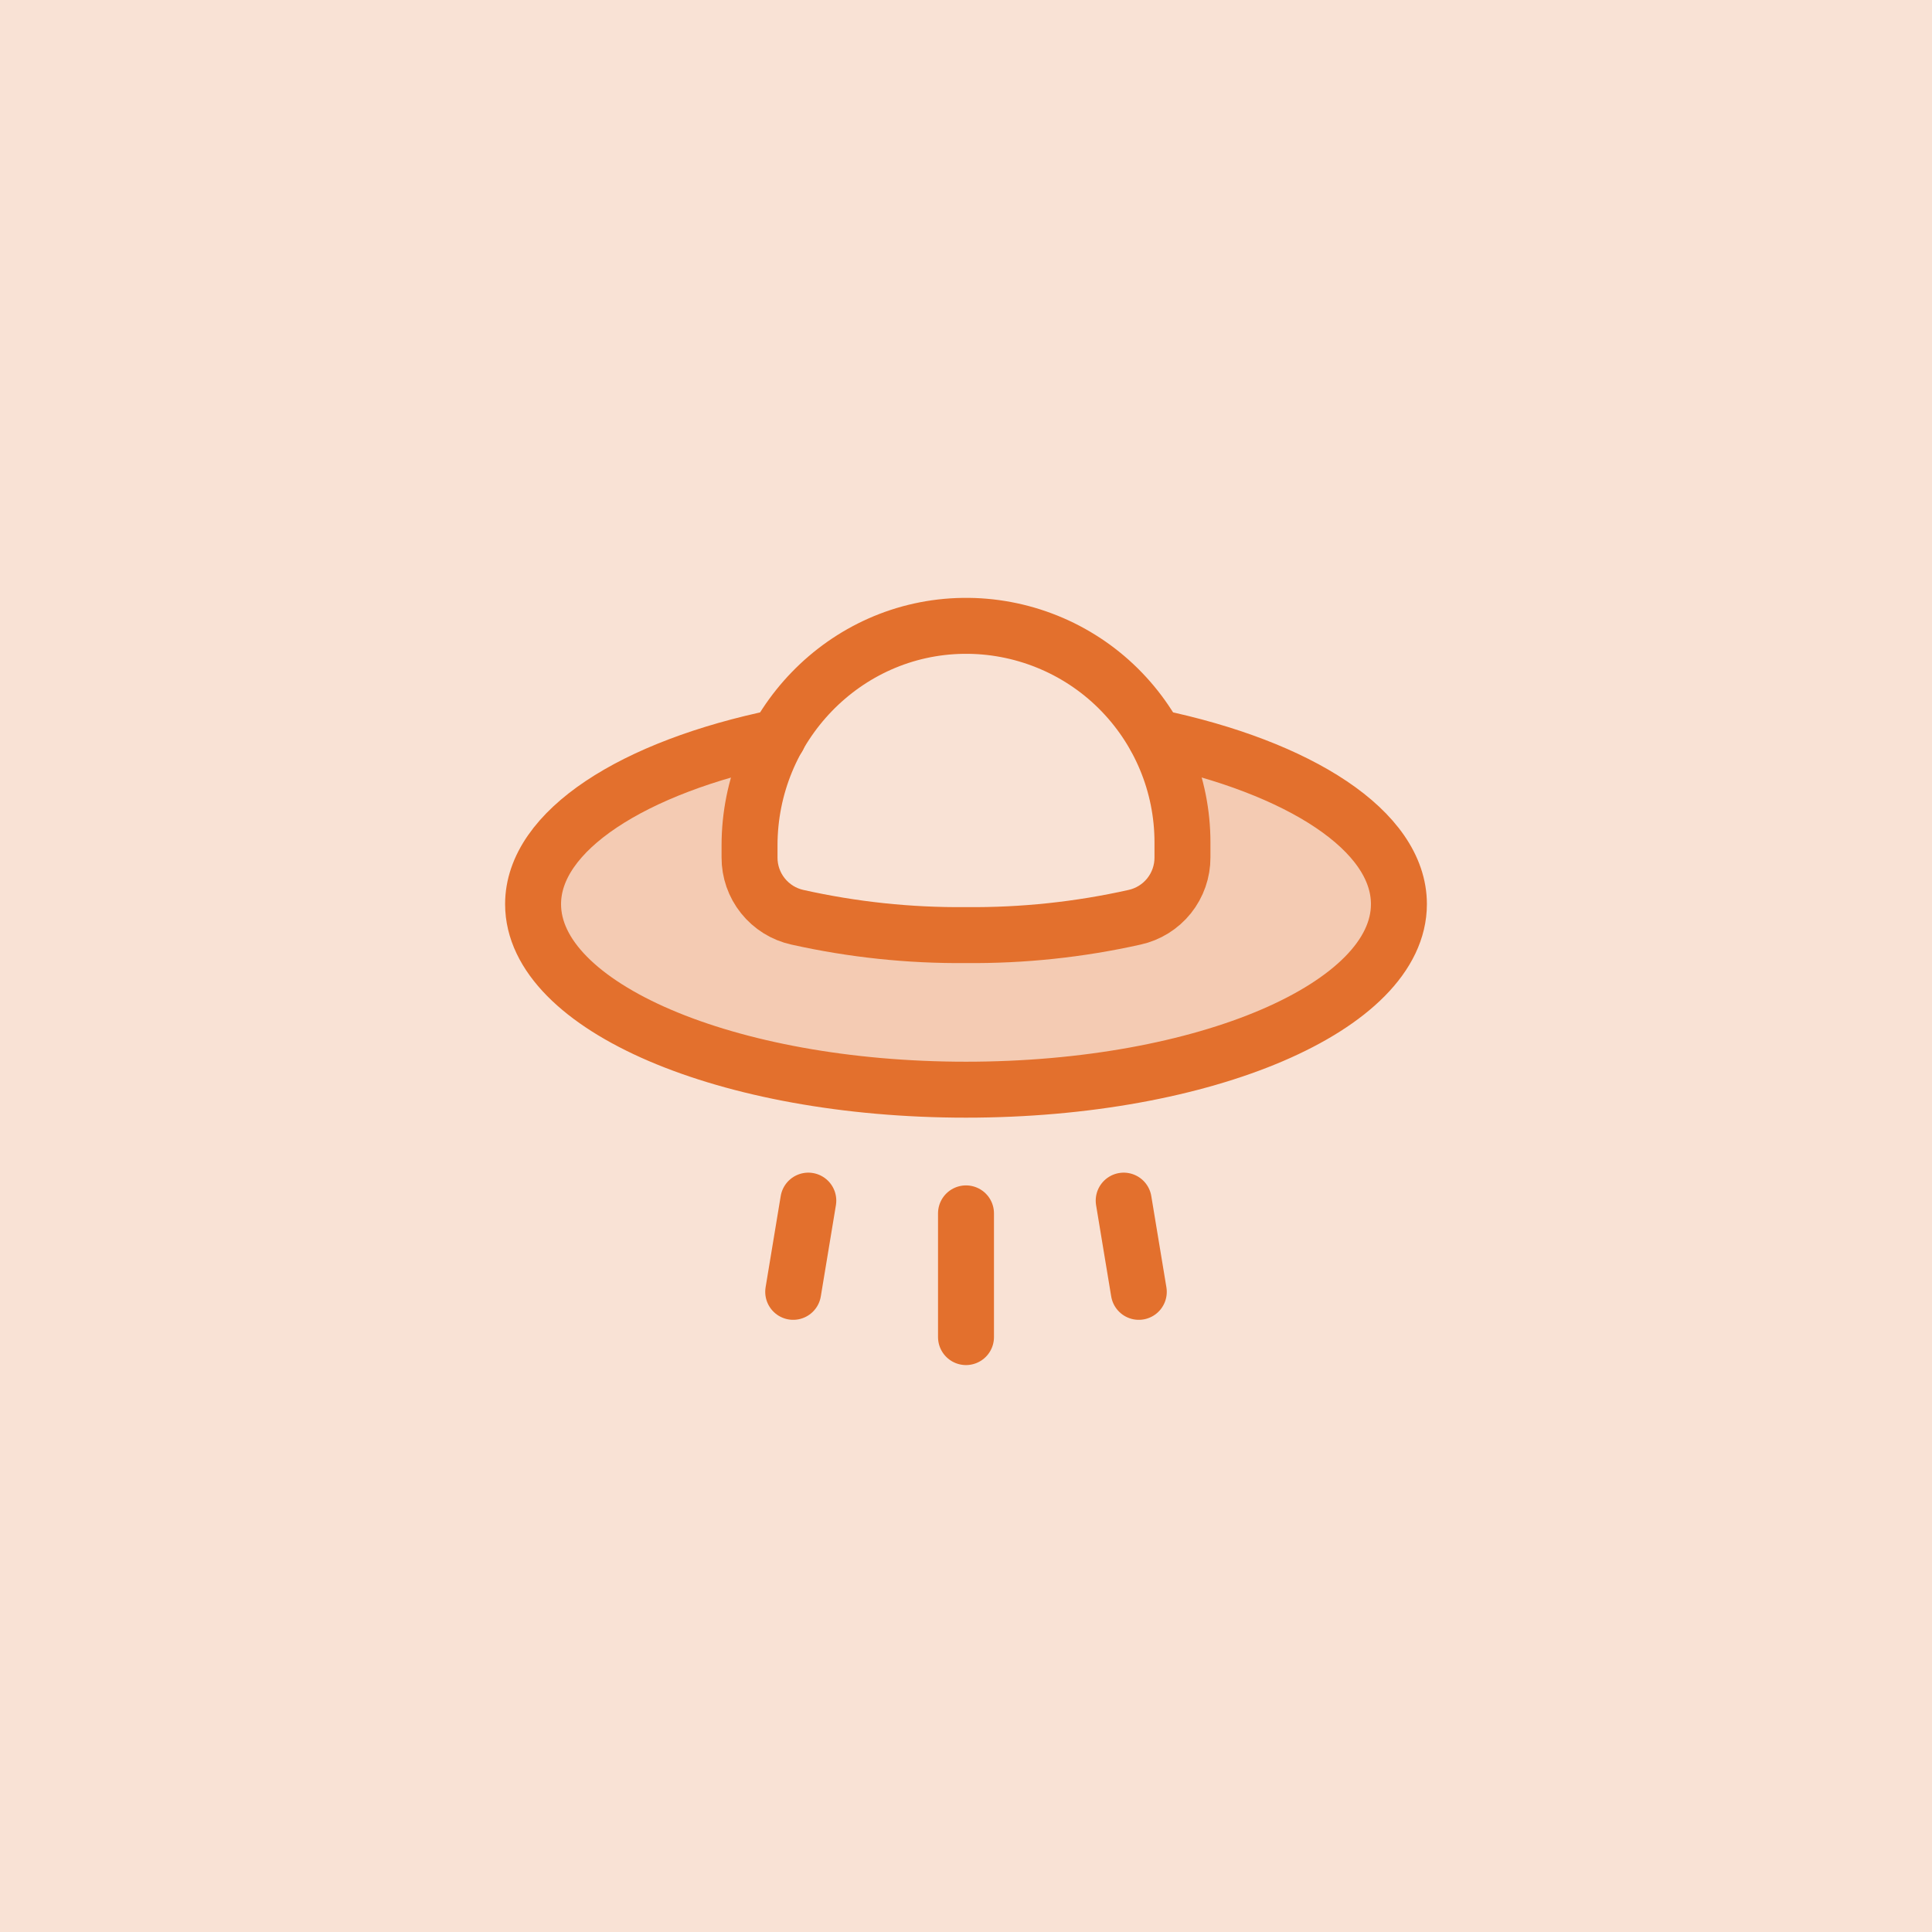
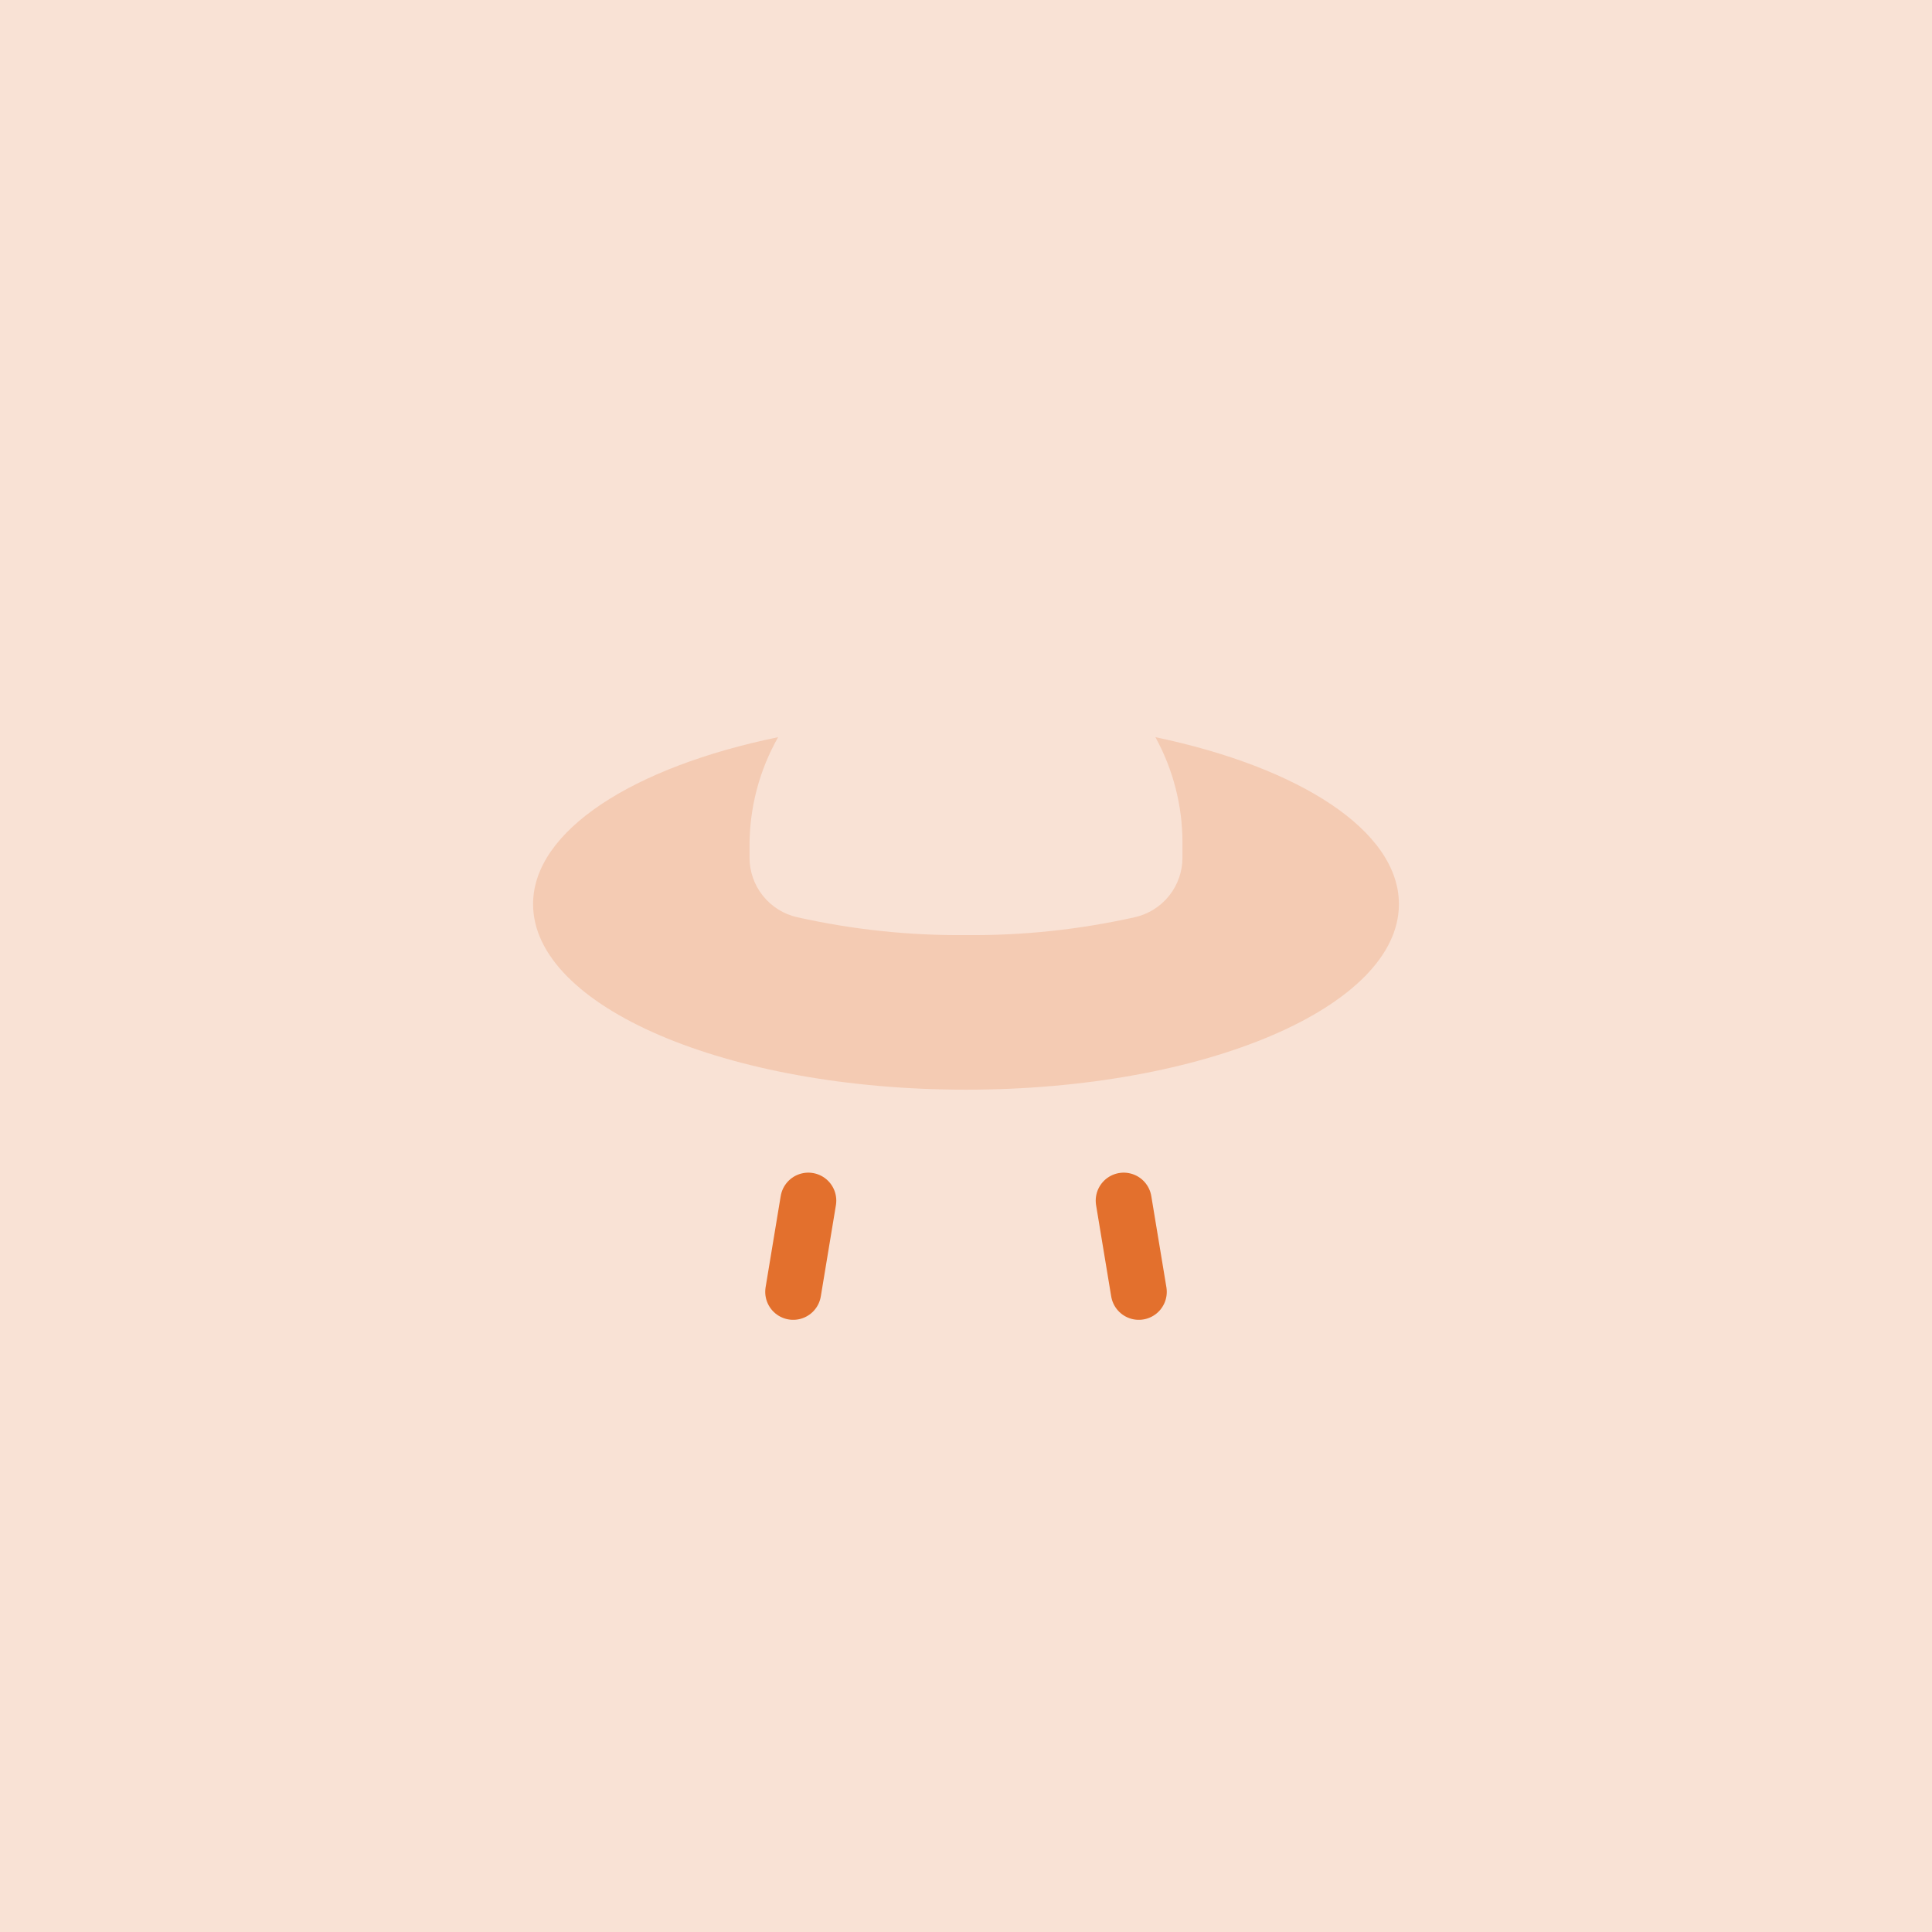
<svg xmlns="http://www.w3.org/2000/svg" width="50" height="50" viewBox="0 0 50 50" fill="none">
  <rect width="50" height="50" fill="#E3702D" fill-opacity="0.2" />
  <path opacity="0.2" d="M29.902 19.078C30.36 19.912 30.601 20.847 30.602 21.799V22.189C30.604 22.55 30.481 22.901 30.256 23.183C30.03 23.465 29.714 23.662 29.362 23.739C27.93 24.059 26.467 24.214 25 24.2C23.533 24.214 22.07 24.059 20.638 23.739C20.285 23.662 19.97 23.465 19.744 23.183C19.518 22.901 19.396 22.55 19.398 22.189V21.879C19.398 20.897 19.653 19.932 20.138 19.078C16.387 19.848 13.796 21.499 13.796 23.399C13.796 26.05 18.808 28.201 25 28.201C31.192 28.201 36.204 26.05 36.204 23.399C36.204 21.499 33.633 19.858 29.902 19.078Z" fill="#E3702D" />
  <path d="M29.081 31.072L29.472 33.433" stroke="#E3702D" stroke-width="1.448" stroke-linecap="round" stroke-linejoin="round" />
-   <path d="M25 31.402V34.604" stroke="#E3702D" stroke-width="1.448" stroke-linecap="round" stroke-linejoin="round" />
  <path d="M20.919 31.072L20.528 33.433" stroke="#E3702D" stroke-width="1.448" stroke-linecap="round" stroke-linejoin="round" />
-   <path d="M29.902 19.078C33.633 19.858 36.204 21.499 36.204 23.399C36.204 26.05 31.192 28.201 25 28.201C18.808 28.201 13.796 26.05 13.796 23.399C13.796 21.499 16.387 19.848 20.138 19.078" stroke="#E3702D" stroke-width="1.448" stroke-linecap="round" stroke-linejoin="round" />
-   <path d="M19.398 22.189C19.396 22.55 19.518 22.901 19.744 23.183C19.97 23.465 20.285 23.662 20.638 23.739C22.07 24.059 23.533 24.214 25 24.2C26.467 24.214 27.93 24.059 29.361 23.739C29.714 23.662 30.03 23.465 30.256 23.183C30.481 22.901 30.604 22.55 30.602 22.189V21.799C30.602 21.057 30.455 20.323 30.169 19.639C29.883 18.954 29.464 18.334 28.936 17.812C28.409 17.291 27.783 16.88 27.095 16.603C26.407 16.326 25.671 16.187 24.93 16.197C21.849 16.237 19.398 18.808 19.398 21.879V22.189Z" stroke="#E3702D" stroke-width="1.448" stroke-linecap="round" stroke-linejoin="round" />
</svg>